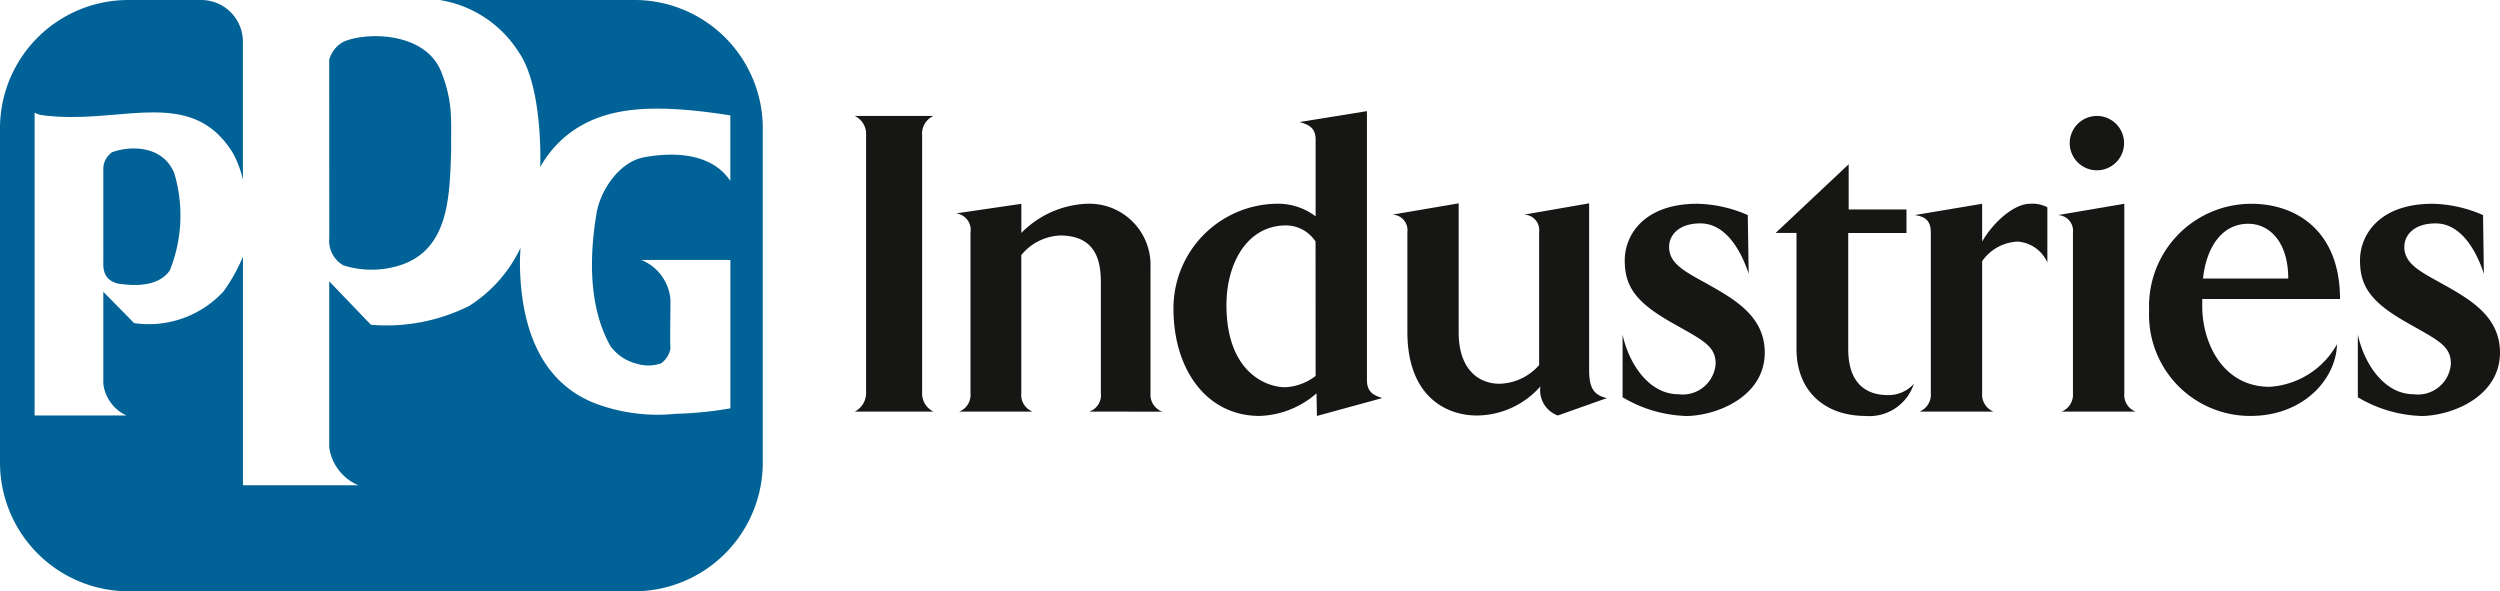
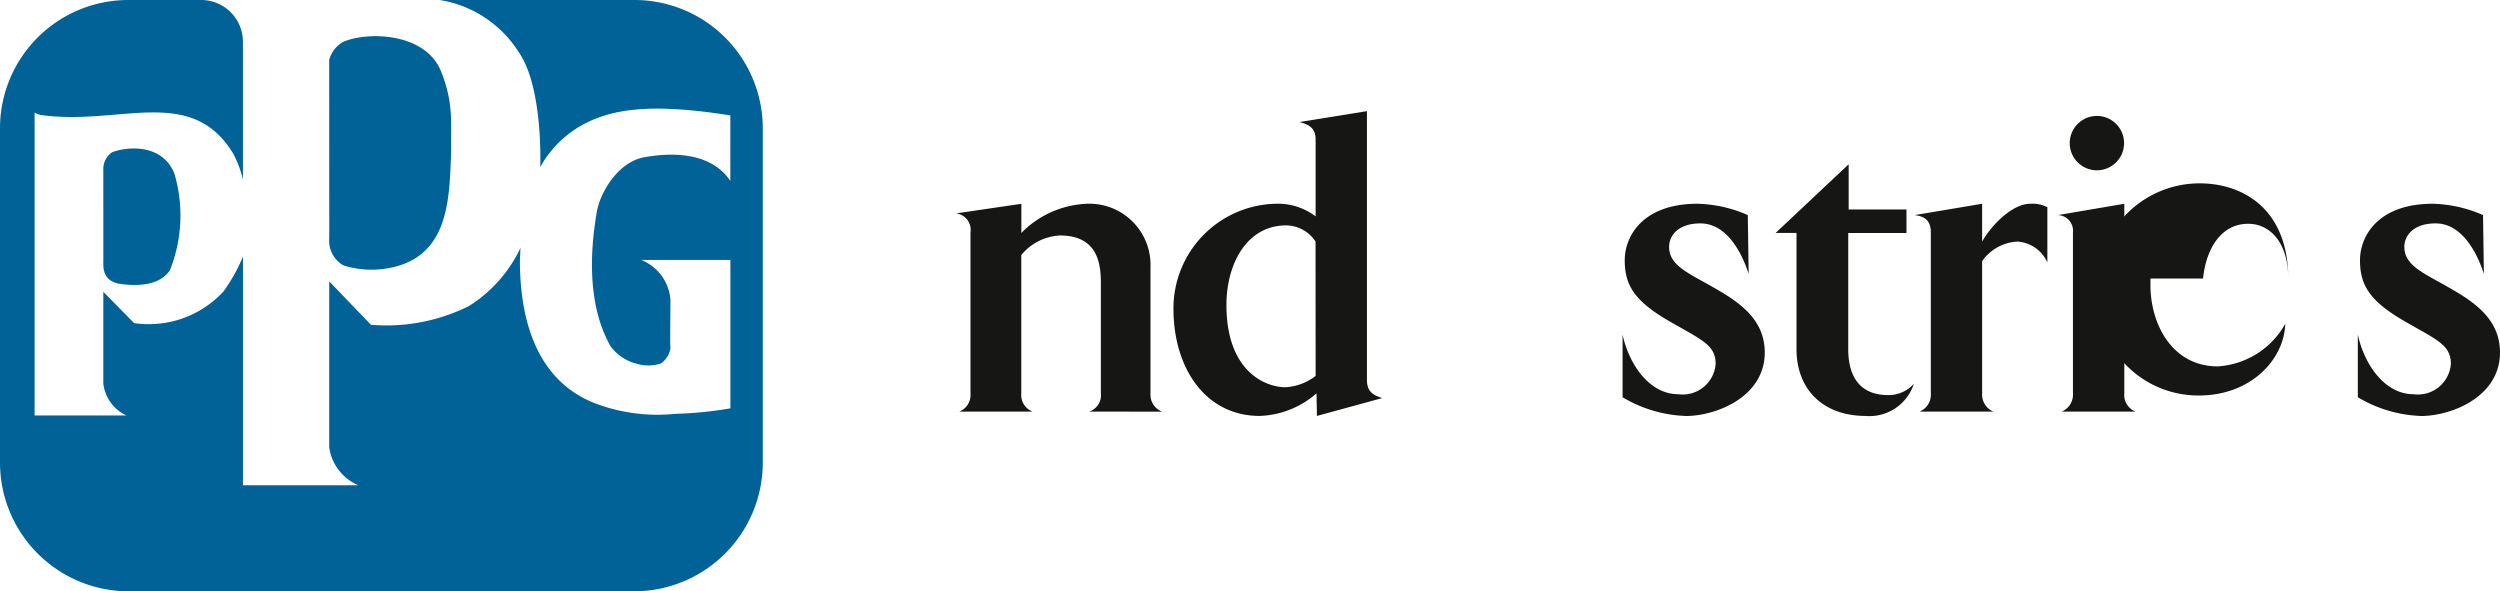
<svg xmlns="http://www.w3.org/2000/svg" width="170.22" height="40.262" viewBox="0 0 170.22 40.262">
  <defs>
    <clipPath id="a">
      <rect width="170.22" height="40.262" fill="none" />
    </clipPath>
  </defs>
  <g clip-path="url(#a)">
    <path d="M7.263,11.743a1.394,1.394,0,0,1,.6-1.05c1.086-.411,3.405-.562,4.229,1.423a10.047,10.047,0,0,1-.3,6.622c-.748,1.086-2.32,1.086-3.517.9-1.124-.262-1.011-1.2-1.011-1.61Z" transform="translate(-0.228 -0.328)" fill="#006296" fill-rule="evenodd" />
    <path d="M51.936,31.469a8.768,8.768,0,0,1-8.719,8.792H8.719A8.768,8.768,0,0,1,0,31.469V8.758A8.737,8.737,0,0,1,8.719,0h4.975A2.844,2.844,0,0,1,16.54,2.845v9.392a7.1,7.1,0,0,0-.674-1.8C12.983,5.726,8.083,8.607,2.731,7.821a1.92,1.92,0,0,1-.374-.15V28.287H8.606a2.731,2.731,0,0,1-1.571-2.171V19.868L9.131,22a6.921,6.921,0,0,0,6.1-2.171,11.949,11.949,0,0,0,1.311-2.356V33.04H24.4a3.294,3.294,0,0,1-1.984-2.583v-11.3l2.843,2.958a12.621,12.621,0,0,0,6.662-1.272,9.4,9.4,0,0,0,3.517-3.967l-.038.86c0,3.966,1.086,8.158,5.127,9.73a12,12,0,0,0,5.464.71,25.113,25.113,0,0,0,3.74-.374V17.7H43.665a3.186,3.186,0,0,1,1.984,2.7c0,1.309-.036,2.545,0,3.329a1.56,1.56,0,0,1-.635,1.009,2.628,2.628,0,0,1-1.61.04,3.188,3.188,0,0,1-1.832-1.2c-1.5-2.658-1.46-6.1-.936-9.168.3-1.534,1.571-3.405,3.218-3.7,2.02-.375,4.6-.3,5.873,1.609V7.858c-5.424-.86-8.268-.486-10.437.86a7.366,7.366,0,0,0-2.507,2.659s.223-5.389-1.46-7.822A7.834,7.834,0,0,0,29.933,0H43.217a8.737,8.737,0,0,1,8.719,8.758Z" transform="translate(0 0)" fill="#006296" fill-rule="evenodd" />
    <path d="M23.142,4.16a1.98,1.98,0,0,1,.971-1.236c1.648-.711,5.613-.636,6.662,2.058.861,2.171.635,3.517.673,5.351-.112,3.031-.112,6.66-3.4,7.783a6.414,6.414,0,0,1-3.93.037,1.928,1.928,0,0,1-.971-1.87Z" transform="translate(-0.728 -0.08)" fill="#006296" fill-rule="evenodd" />
-     <path d="M60.089,28.281a1.422,1.422,0,0,0,.77-1.333V9.483a1.36,1.36,0,0,0-.77-1.332h5.359a1.319,1.319,0,0,0-.771,1.332V26.949a1.376,1.376,0,0,0,.771,1.333Z" transform="translate(-1.89 -0.256)" fill="#161615" fill-rule="evenodd" />
    <path d="M76.27,28.475a1.167,1.167,0,0,0,.8-1.244v-7.52c0-1.391-.268-3.227-2.784-3.227a3.62,3.62,0,0,0-2.634,1.333v9.414a1.211,1.211,0,0,0,.77,1.244h-5a1.211,1.211,0,0,0,.77-1.244V16.279a1.129,1.129,0,0,0-.977-1.3l4.441-.652v1.984a6.622,6.622,0,0,1,4.383-1.984,4.168,4.168,0,0,1,4.41,4.323v8.585a1.232,1.232,0,0,0,.8,1.244Z" transform="translate(-2.114 -0.45)" fill="#161615" fill-rule="evenodd" />
    <path d="M92.173,25.842a3.674,3.674,0,0,1-2.072.77c-1.274,0-4-1.006-4-5.6,0-2.843,1.42-5.418,4.054-5.418a2.41,2.41,0,0,1,2.013,1.1Zm4.53,1.51c-.475-.177-1.036-.324-1.036-1.244V7.813l-4.588.74c.474.148,1.094.3,1.094,1.185v5.24a4.235,4.235,0,0,0-2.693-.859,7.123,7.123,0,0,0-6.987,7.136c0,4.144,2.249,7.311,5.863,7.311a6.168,6.168,0,0,0,3.877-1.538l.03,1.538Z" transform="translate(-2.595 -0.246)" fill="#161615" fill-rule="evenodd" />
-     <path d="M109.146,28.74a1.83,1.83,0,0,1-1.185-1.984,5.807,5.807,0,0,1-4.322,1.984c-2.013,0-4.736-1.214-4.736-5.713v-6.78a1.053,1.053,0,0,0-1.036-1.184l4.529-.77v8.793c0,2.516,1.362,3.492,2.784,3.492a3.709,3.709,0,0,0,2.693-1.272v-9.06a1.052,1.052,0,0,0-1.035-1.184l4.44-.77V25.6c0,1.154.237,1.745,1.214,1.953Z" transform="translate(-3.078 -0.449)" fill="#161615" fill-rule="evenodd" />
    <path d="M118.33,28.771a8.988,8.988,0,0,1-4.264-1.273V23.235c.444,2.043,1.835,4.056,3.789,4.056a2.248,2.248,0,0,0,2.547-2.073c0-1.273-.947-1.628-3.109-2.871-2.427-1.392-3.08-2.487-3.08-4.175s1.274-3.848,4.945-3.848a8.965,8.965,0,0,1,3.433.771l.06,4c-.5-1.54-1.539-3.434-3.285-3.434-1.511,0-2.132.828-2.132,1.6,0,1.124,1.037,1.658,2.486,2.457,1.894,1.066,4.027,2.221,4.027,4.737,0,2.99-3.257,4.322-5.418,4.322" transform="translate(-3.588 -0.45)" fill="#161615" fill-rule="evenodd" />
    <path d="M130.953,28.683c-2.842,0-4.707-1.746-4.707-4.559v-7.9h-1.422l4.974-4.677v3.079h3.937v1.6h-3.966v7.9c0,2.931,1.893,3.137,2.723,3.137a2.3,2.3,0,0,0,1.746-.769,3.183,3.183,0,0,1-3.285,2.191" transform="translate(-3.926 -0.363)" fill="#161615" fill-rule="evenodd" />
    <path d="M141.621,16.9a3.107,3.107,0,0,0-2.428,1.332v9a1.247,1.247,0,0,0,.771,1.243h-5.033a1.246,1.246,0,0,0,.768-1.243V16.278c0-.947-.561-1.1-1.094-1.184l4.588-.77V16.9c.741-1.3,2.162-2.575,3.256-2.575a2.222,2.222,0,0,1,1.185.236v3.76a2.4,2.4,0,0,0-2.013-1.421" transform="translate(-4.233 -0.45)" fill="#161615" fill-rule="evenodd" />
    <path d="M147.324,11.851a1.85,1.85,0,0,1,0-3.7,1.85,1.85,0,1,1,0,3.7m-2.4,16.43a1.248,1.248,0,0,0,.769-1.244V16.084A1.067,1.067,0,0,0,144.66,14.9l4.53-.771V27.038a1.21,1.21,0,0,0,.77,1.244Z" transform="translate(-4.55 -0.256)" fill="#161615" fill-rule="evenodd" />
-     <path d="M160.552,19.416h-5.8c.207-2.013,1.214-3.73,3.079-3.73,1.451,0,2.723,1.244,2.723,3.73m3.524,1.391c0-4.648-2.99-6.482-6.04-6.482a6.966,6.966,0,0,0-6.956,7.252,6.882,6.882,0,0,0,6.9,7.193c3.612,0,5.832-2.515,5.892-4.883a5.654,5.654,0,0,1-4.588,2.9c-3.108,0-4.53-2.843-4.588-5.358v-.623Z" transform="translate(-4.752 -0.45)" fill="#161615" fill-rule="evenodd" />
+     <path d="M160.552,19.416h-5.8c.207-2.013,1.214-3.73,3.079-3.73,1.451,0,2.723,1.244,2.723,3.73c0-4.648-2.99-6.482-6.04-6.482a6.966,6.966,0,0,0-6.956,7.252,6.882,6.882,0,0,0,6.9,7.193c3.612,0,5.832-2.515,5.892-4.883a5.654,5.654,0,0,1-4.588,2.9c-3.108,0-4.53-2.843-4.588-5.358v-.623Z" transform="translate(-4.752 -0.45)" fill="#161615" fill-rule="evenodd" />
    <path d="M170.016,28.771a8.984,8.984,0,0,1-4.263-1.273V23.235c.445,2.043,1.834,4.056,3.788,4.056a2.248,2.248,0,0,0,2.547-2.073c0-1.273-.947-1.628-3.108-2.871-2.428-1.392-3.079-2.487-3.079-4.175s1.272-3.848,4.943-3.848a8.97,8.97,0,0,1,3.434.771l.058,4c-.5-1.54-1.538-3.434-3.286-3.434-1.51,0-2.131.828-2.131,1.6,0,1.124,1.037,1.658,2.486,2.457,1.9,1.066,4.027,2.221,4.027,4.737,0,2.99-3.257,4.322-5.418,4.322" transform="translate(-5.213 -0.45)" fill="#161615" fill-rule="evenodd" />
  </g>
</svg>